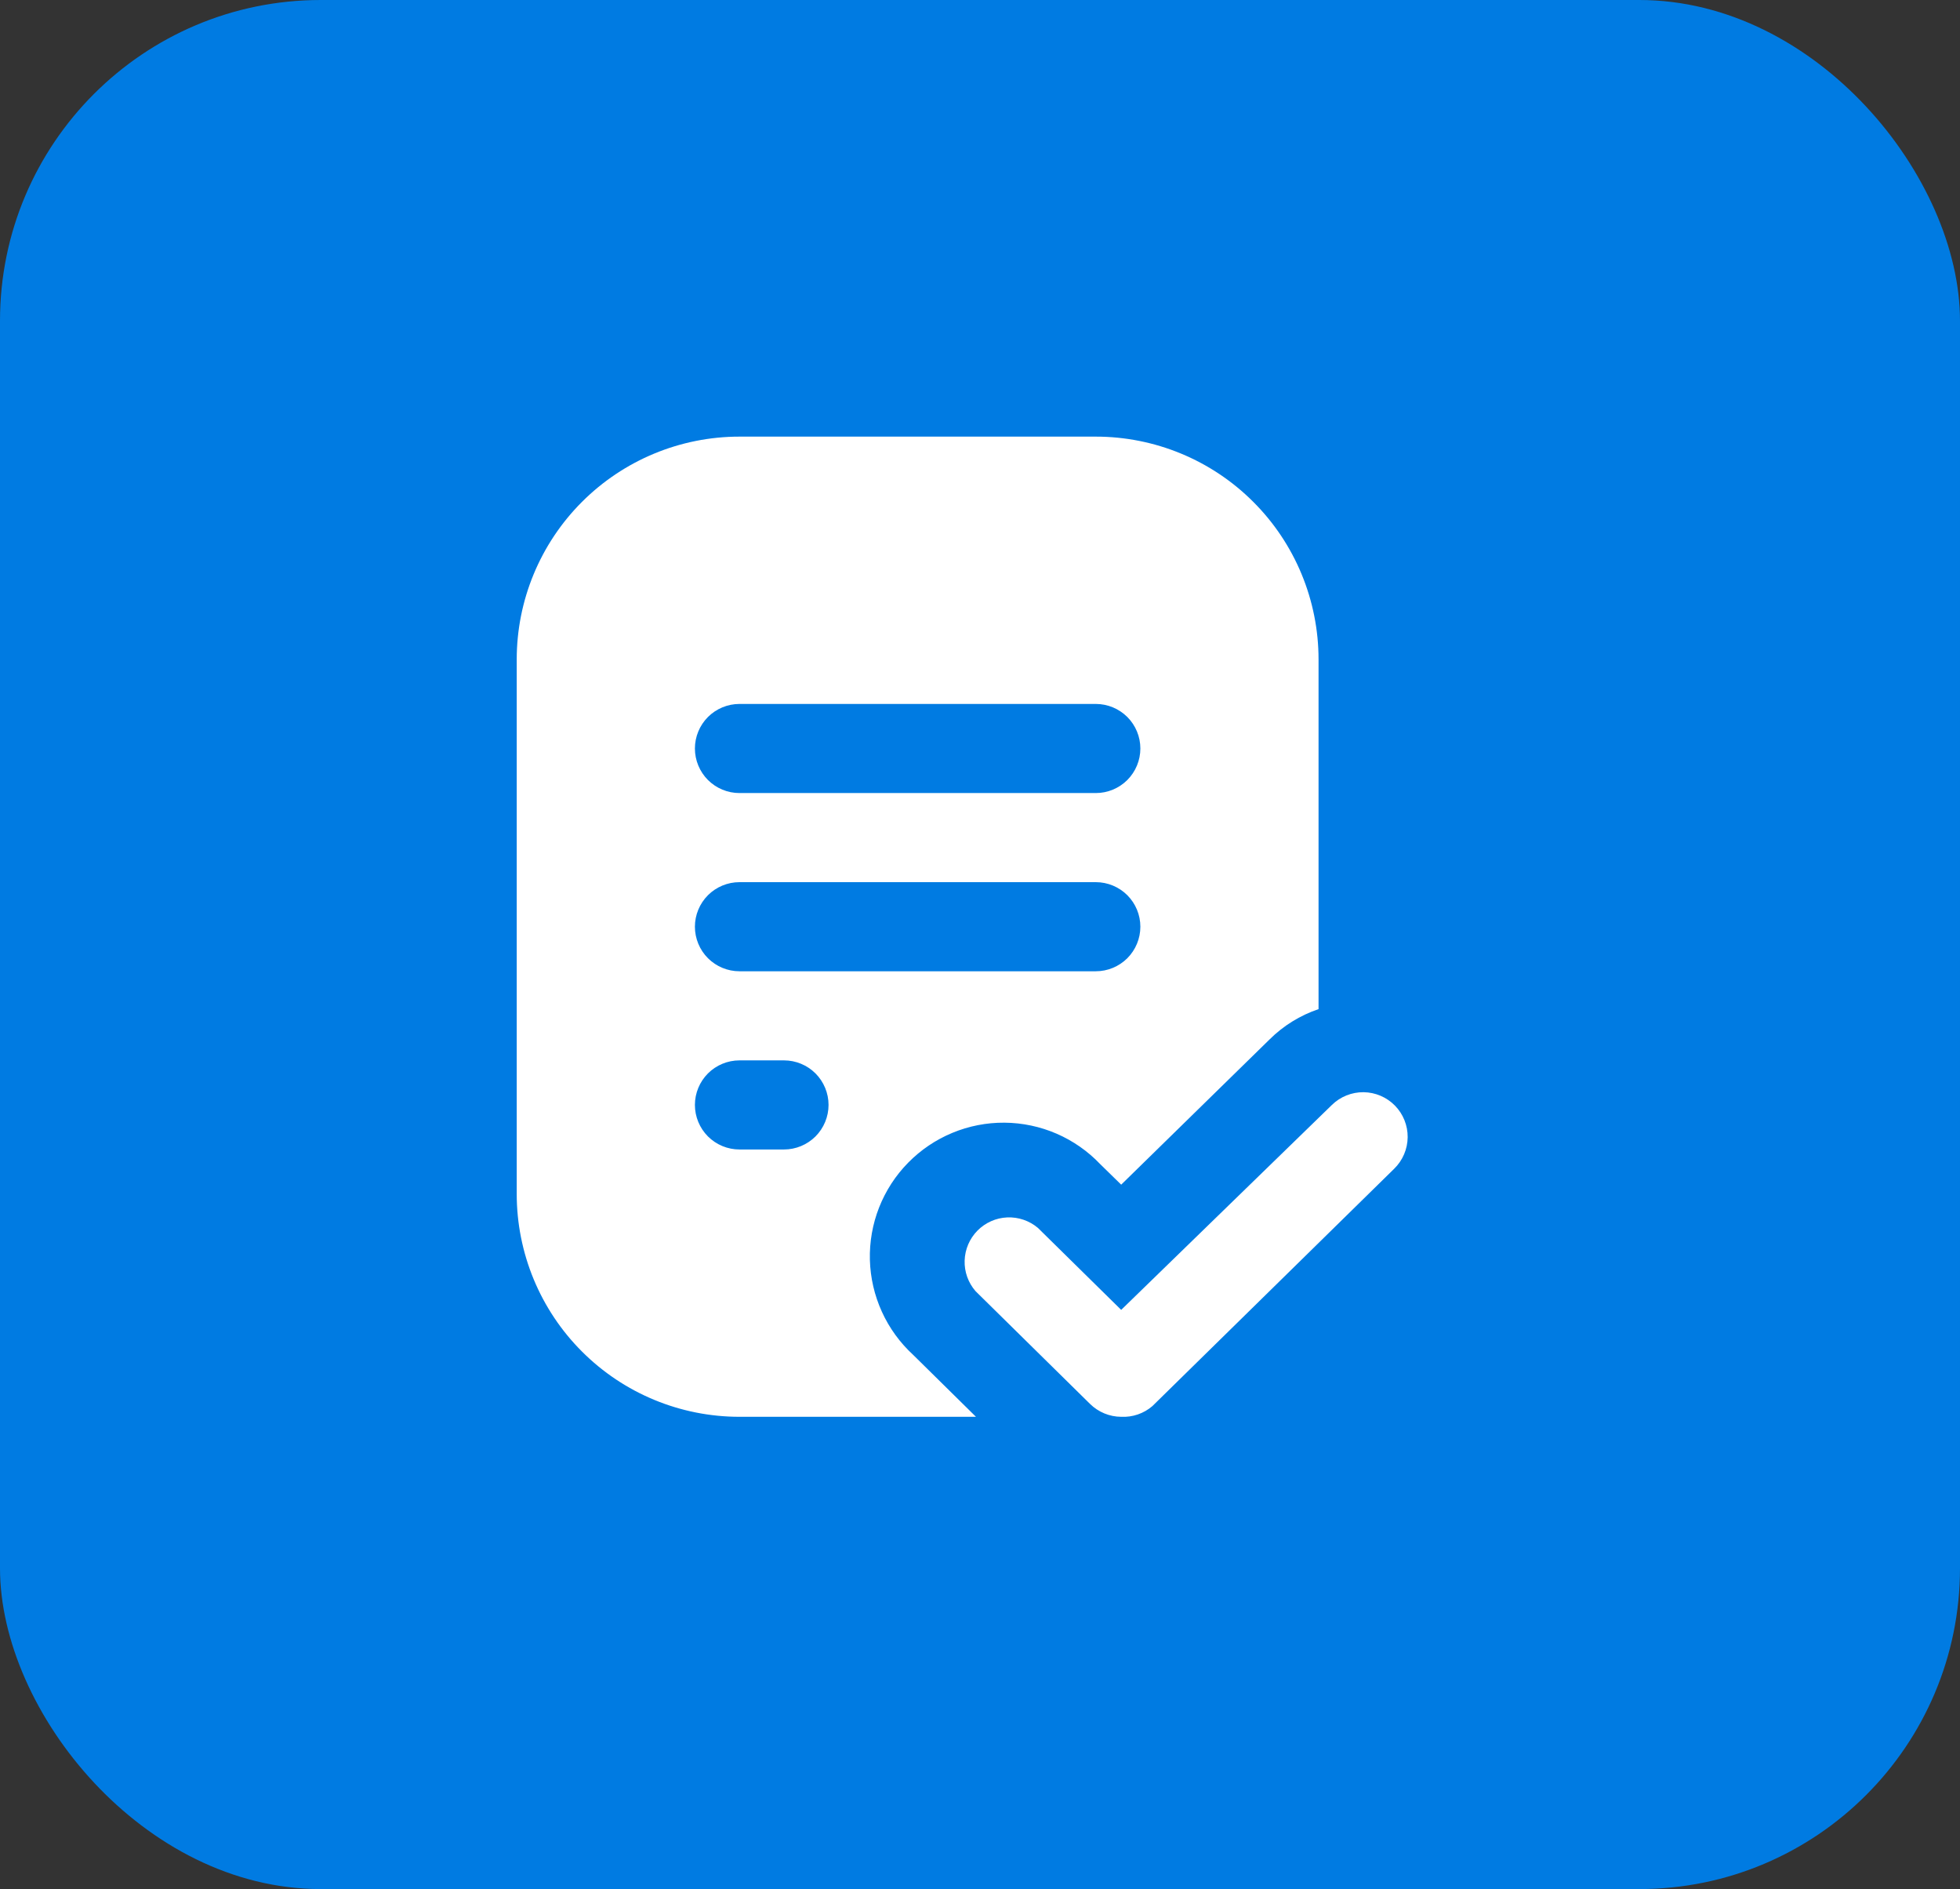
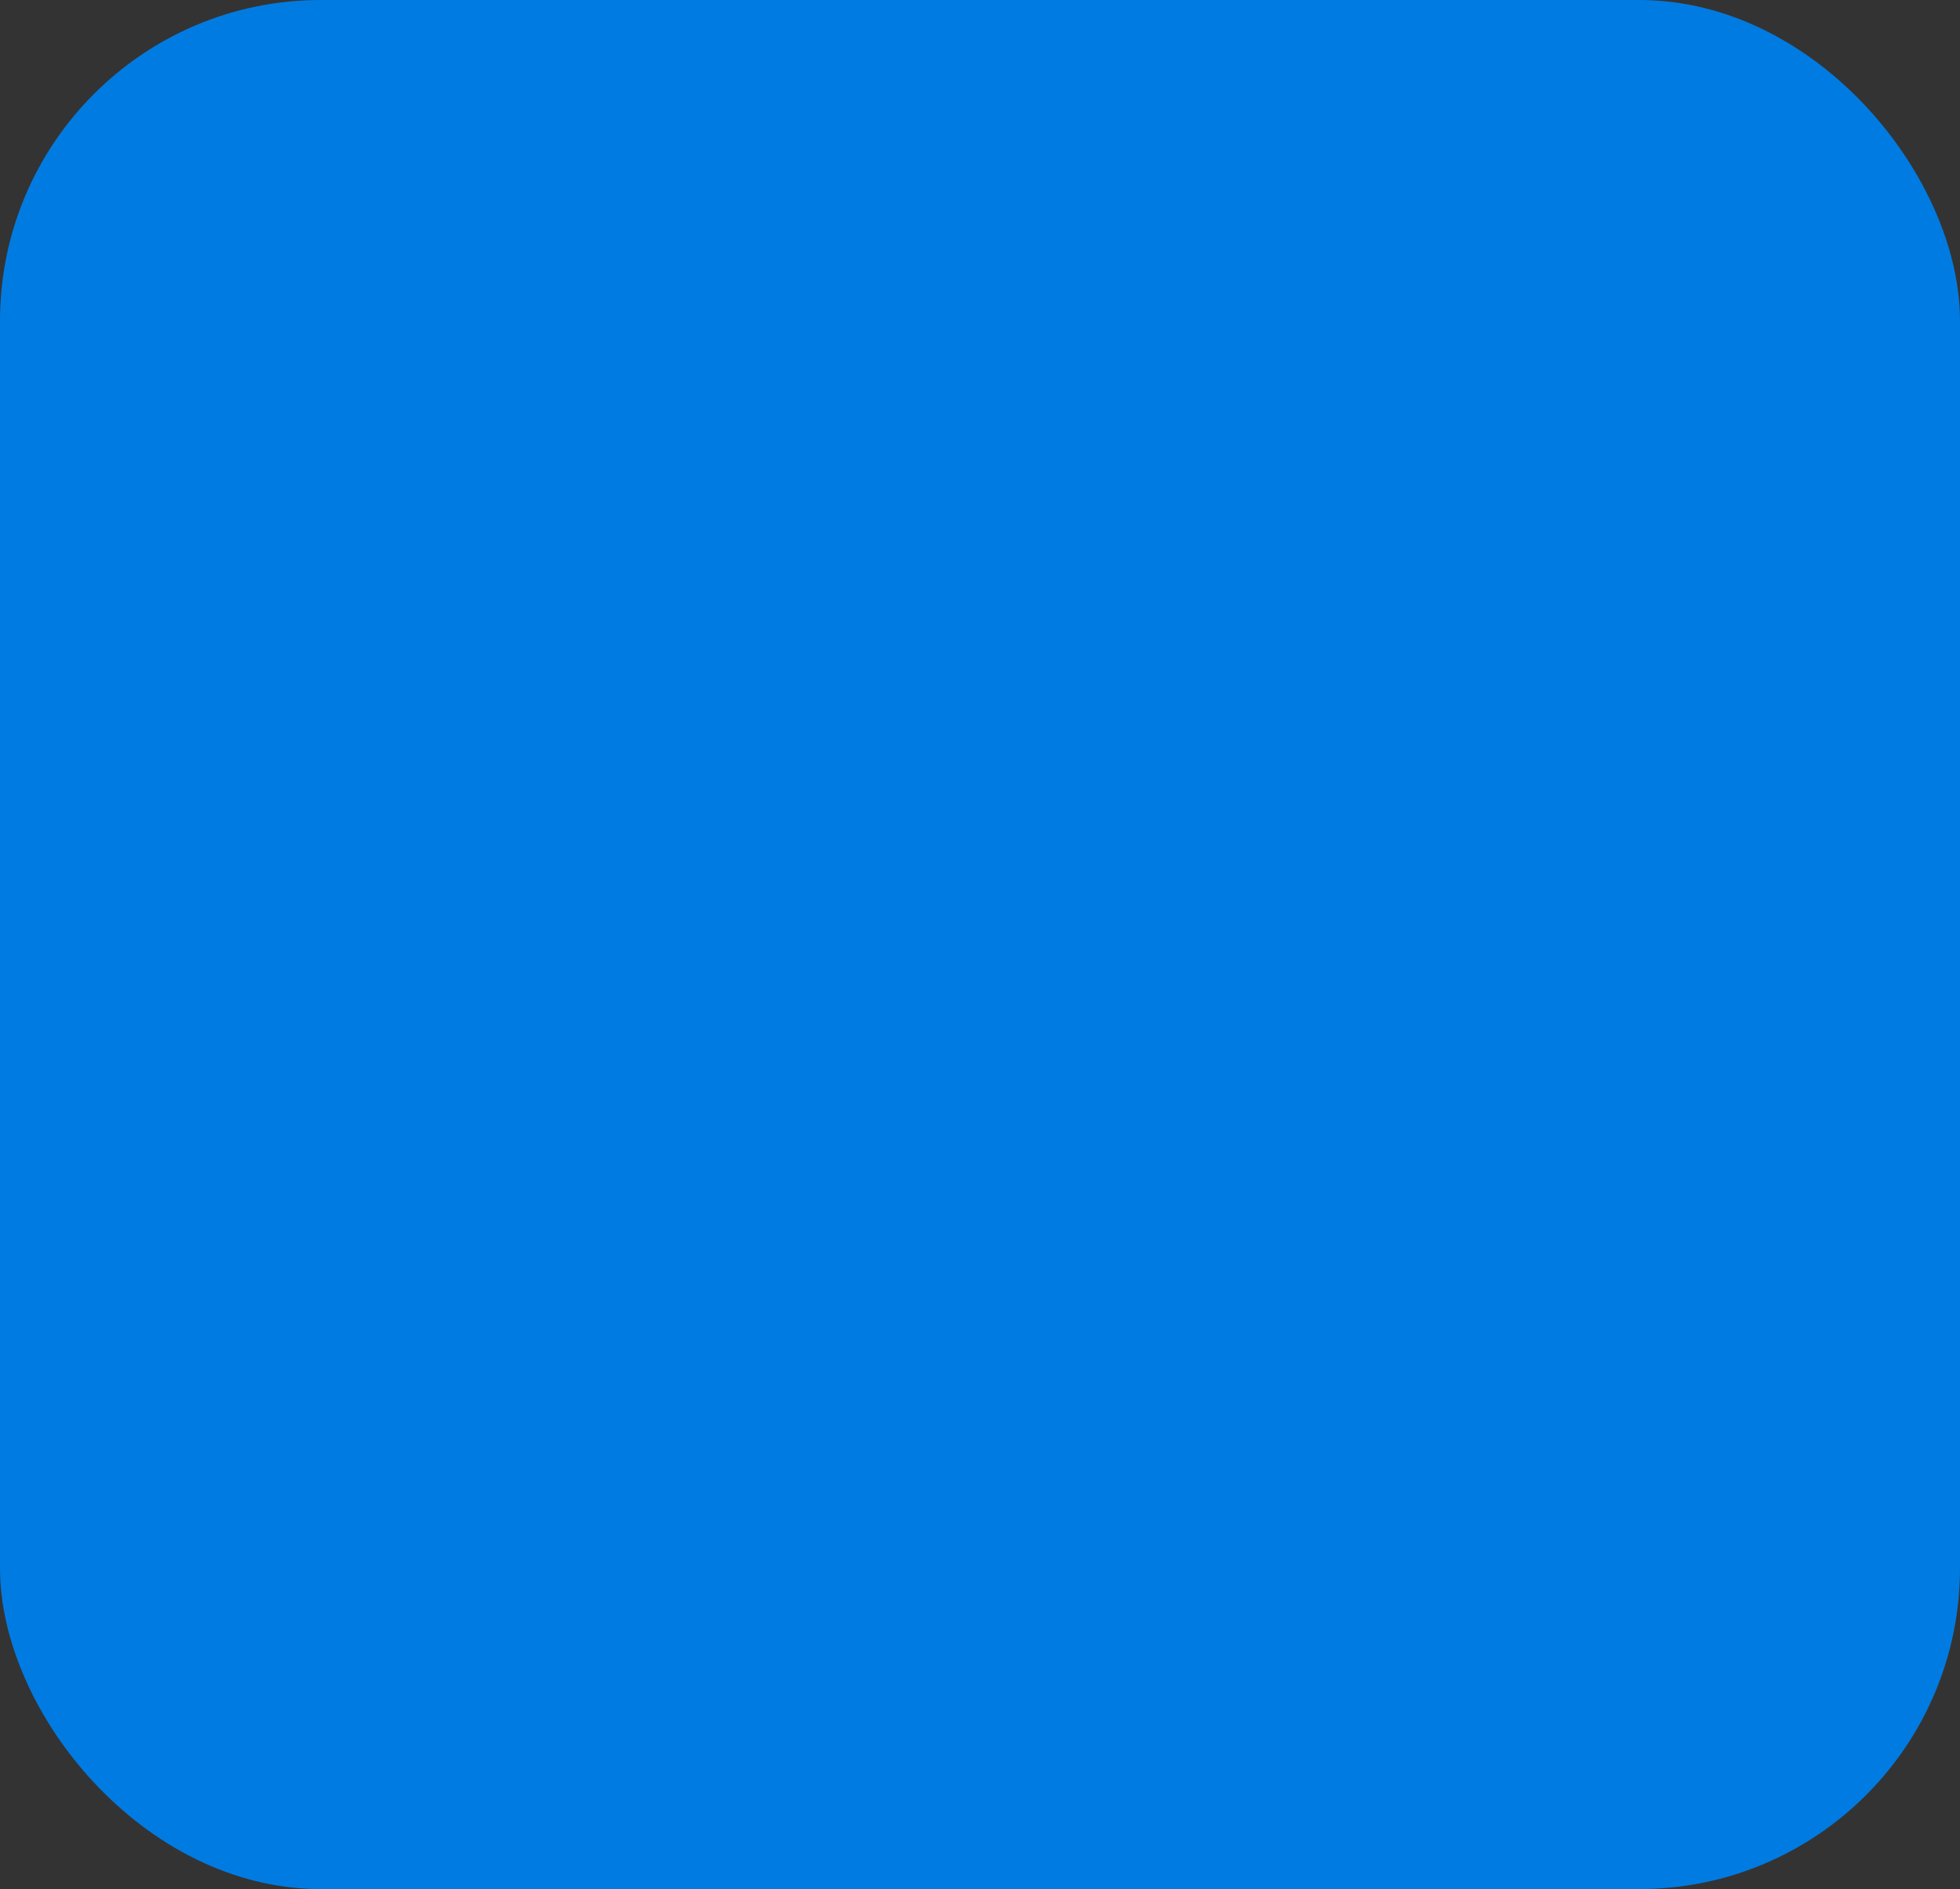
<svg xmlns="http://www.w3.org/2000/svg" width="55" height="53" viewBox="0 0 55 53" fill="none">
  <rect x="0" y="0" width="55" height="53" fill="#333333" stroke="none" />
  <rect width="55" height="53" rx="9" fill="#007BE2" />
-   <path d="M30.75 12.25H20.75C19.092 12.25 17.503 12.909 16.331 14.081C15.159 15.253 14.5 16.842 14.5 18.5V33.5C14.5 34.321 14.662 35.133 14.976 35.892C15.29 36.65 15.75 37.339 16.331 37.919C17.503 39.092 19.092 39.75 20.75 39.75H27.387L25.625 38.013C25.254 37.672 24.955 37.261 24.747 36.803C24.538 36.346 24.424 35.85 24.41 35.347C24.397 34.844 24.485 34.344 24.669 33.876C24.854 33.407 25.13 32.981 25.483 32.622C25.835 32.263 26.256 31.978 26.721 31.785C27.185 31.592 27.684 31.494 28.187 31.498C28.691 31.502 29.188 31.607 29.65 31.807C30.111 32.007 30.528 32.298 30.875 32.663L31.462 33.237L35.625 29.163C36.012 28.778 36.483 28.487 37 28.312V18.5C37 17.679 36.838 16.866 36.524 16.108C36.21 15.35 35.75 14.661 35.169 14.081C34.589 13.5 33.9 13.04 33.142 12.726C32.383 12.412 31.571 12.25 30.75 12.25ZM22 32.25H20.75C20.419 32.25 20.101 32.118 19.866 31.884C19.632 31.649 19.5 31.331 19.5 31C19.5 30.669 19.632 30.351 19.866 30.116C20.101 29.882 20.419 29.75 20.75 29.75H22C22.331 29.75 22.649 29.882 22.884 30.116C23.118 30.351 23.25 30.669 23.25 31C23.25 31.331 23.118 31.649 22.884 31.884C22.649 32.118 22.331 32.25 22 32.25ZM30.75 27.25H20.75C20.419 27.25 20.101 27.118 19.866 26.884C19.632 26.649 19.5 26.331 19.5 26C19.5 25.669 19.632 25.351 19.866 25.116C20.101 24.882 20.419 24.75 20.75 24.75H30.75C31.081 24.75 31.399 24.882 31.634 25.116C31.868 25.351 32 25.669 32 26C32 26.331 31.868 26.649 31.634 26.884C31.399 27.118 31.081 27.25 30.75 27.25ZM30.75 22.25H20.75C20.419 22.25 20.101 22.118 19.866 21.884C19.632 21.649 19.5 21.331 19.5 21C19.5 20.669 19.632 20.351 19.866 20.116C20.101 19.882 20.419 19.75 20.75 19.75H30.75C31.081 19.75 31.399 19.882 31.634 20.116C31.868 20.351 32 20.669 32 21C32 21.331 31.868 21.649 31.634 21.884C31.399 22.118 31.081 22.25 30.75 22.25ZM31.462 39.75C31.135 39.749 30.82 39.618 30.587 39.388L27.375 36.225C27.168 35.987 27.059 35.681 27.069 35.366C27.079 35.051 27.207 34.752 27.428 34.527C27.649 34.303 27.947 34.17 28.262 34.156C28.576 34.142 28.884 34.247 29.125 34.45L31.462 36.75L37.375 31C37.612 30.768 37.932 30.64 38.263 30.643C38.595 30.647 38.912 30.782 39.144 31.019C39.376 31.256 39.504 31.575 39.501 31.907C39.497 32.239 39.362 32.555 39.125 32.788L32.337 39.45C32.095 39.658 31.782 39.766 31.462 39.75Z" fill="white" />
</svg>